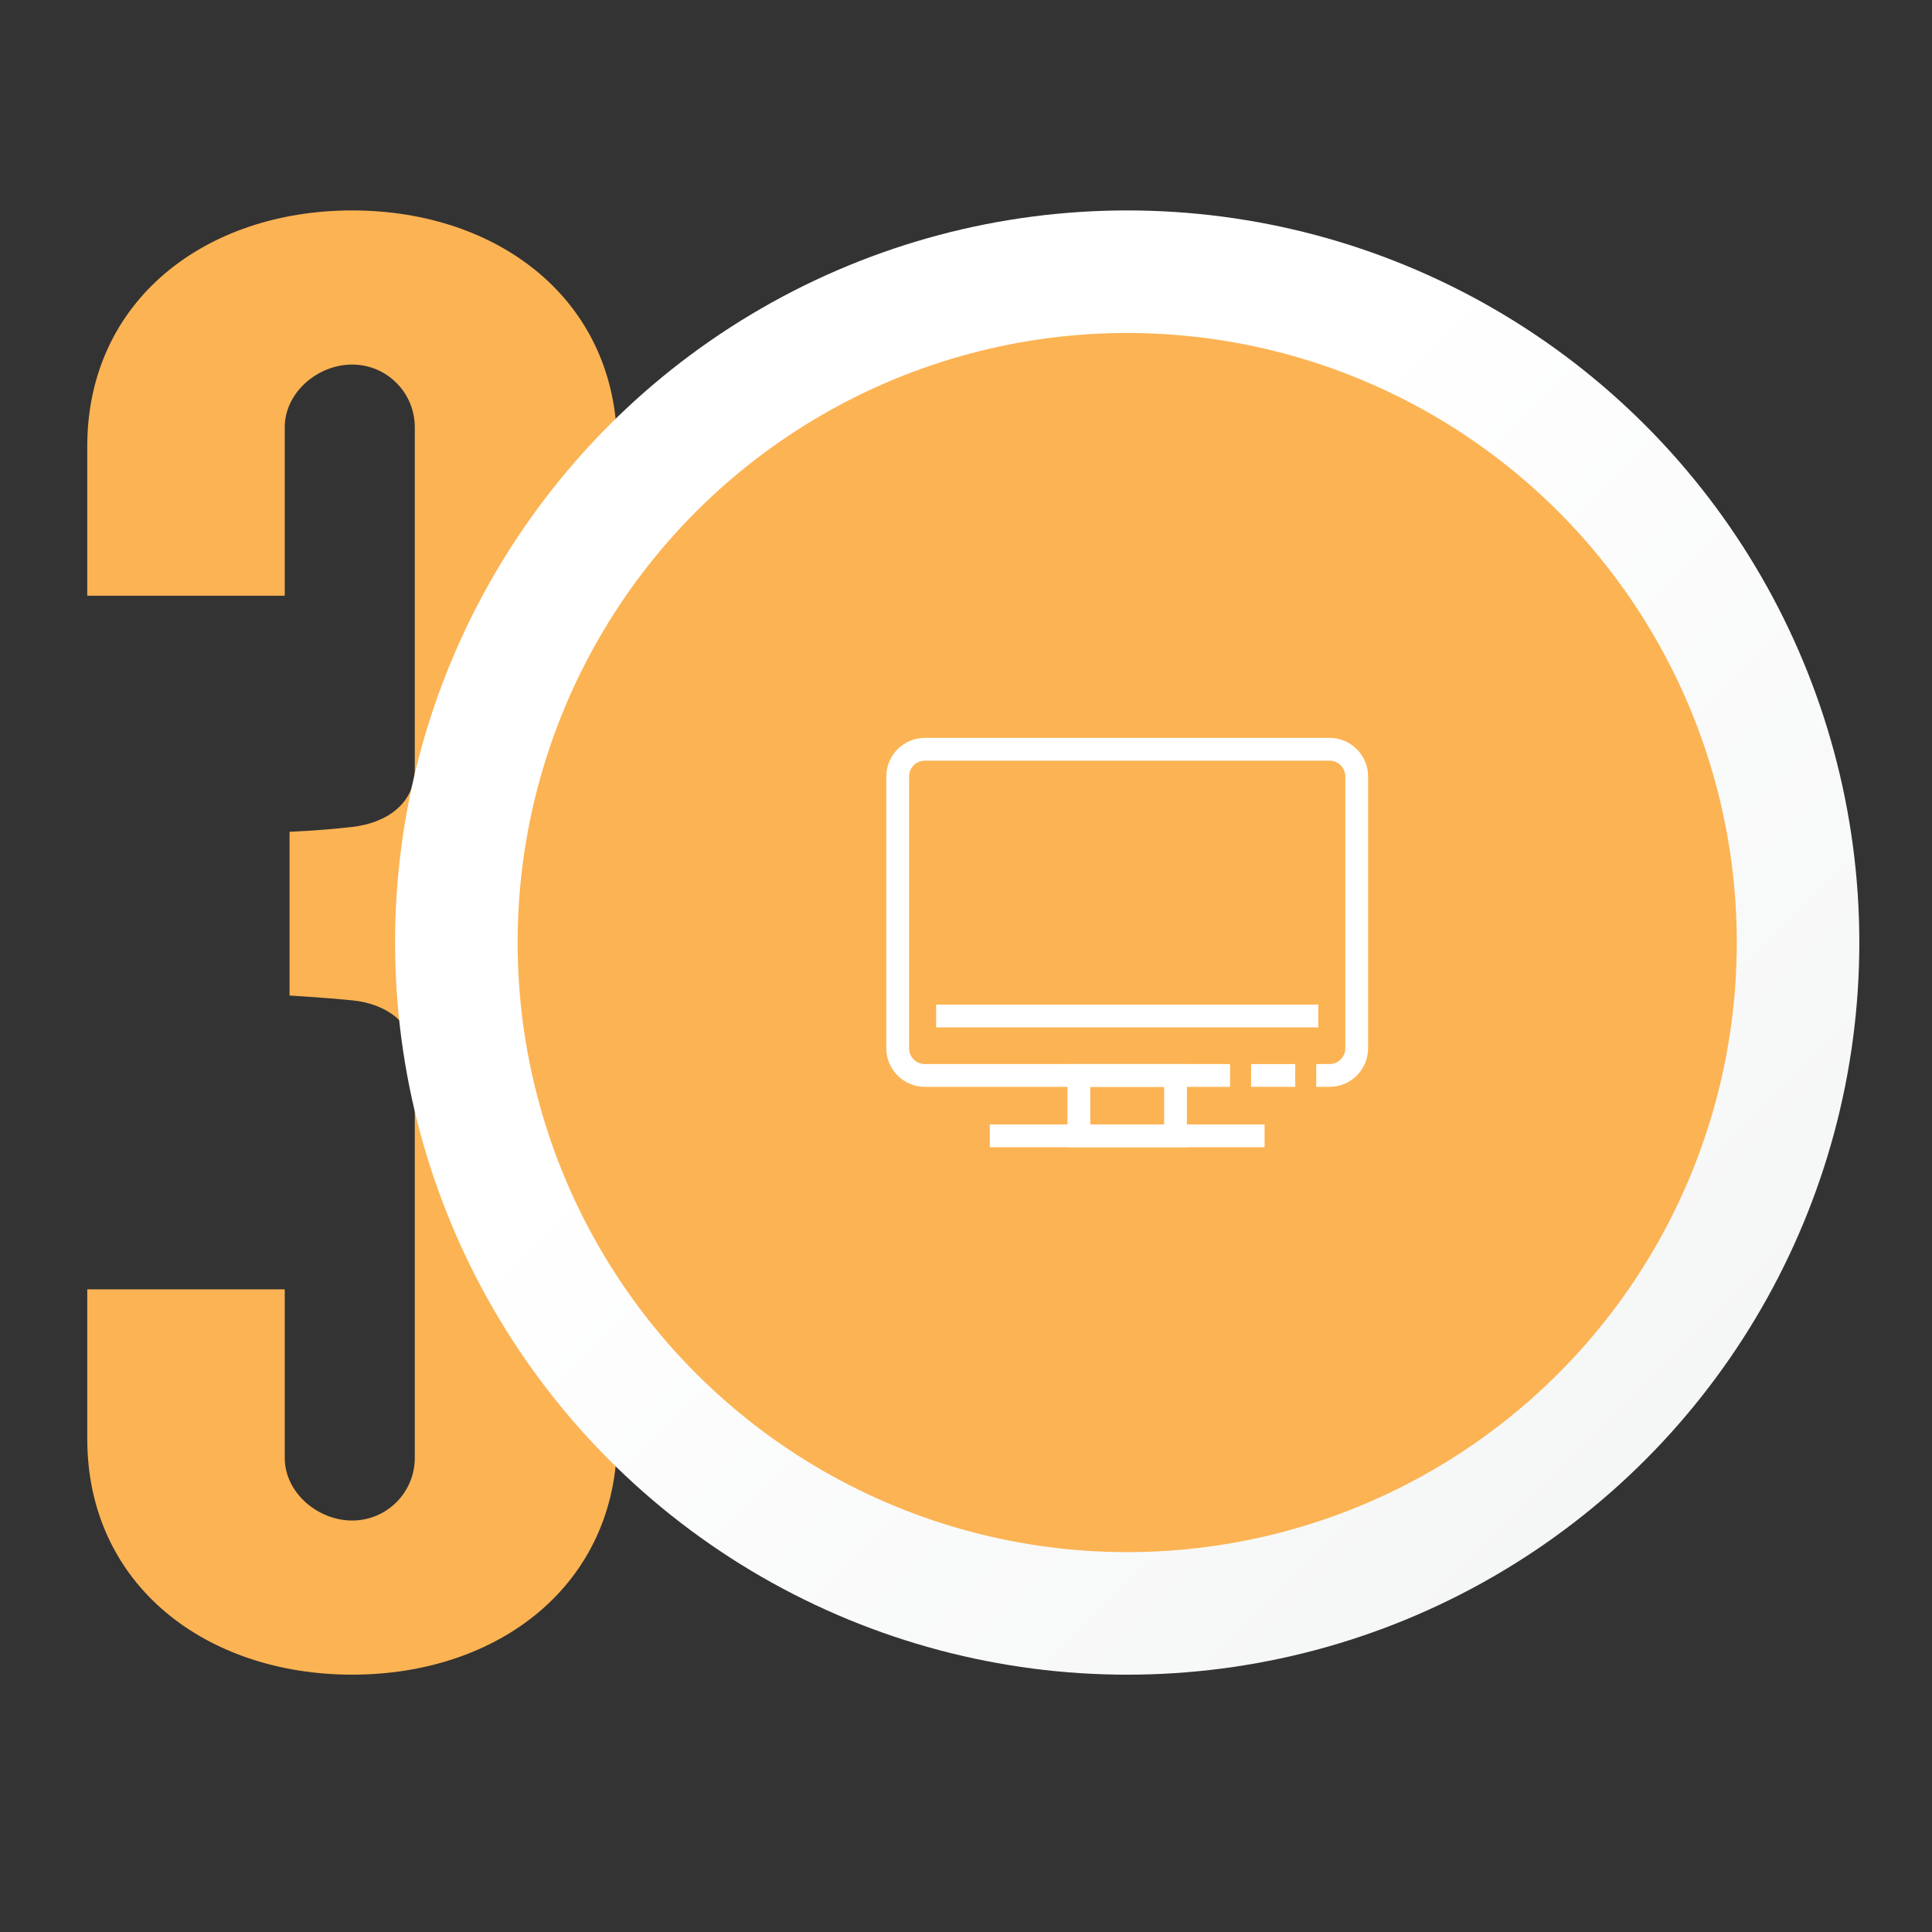
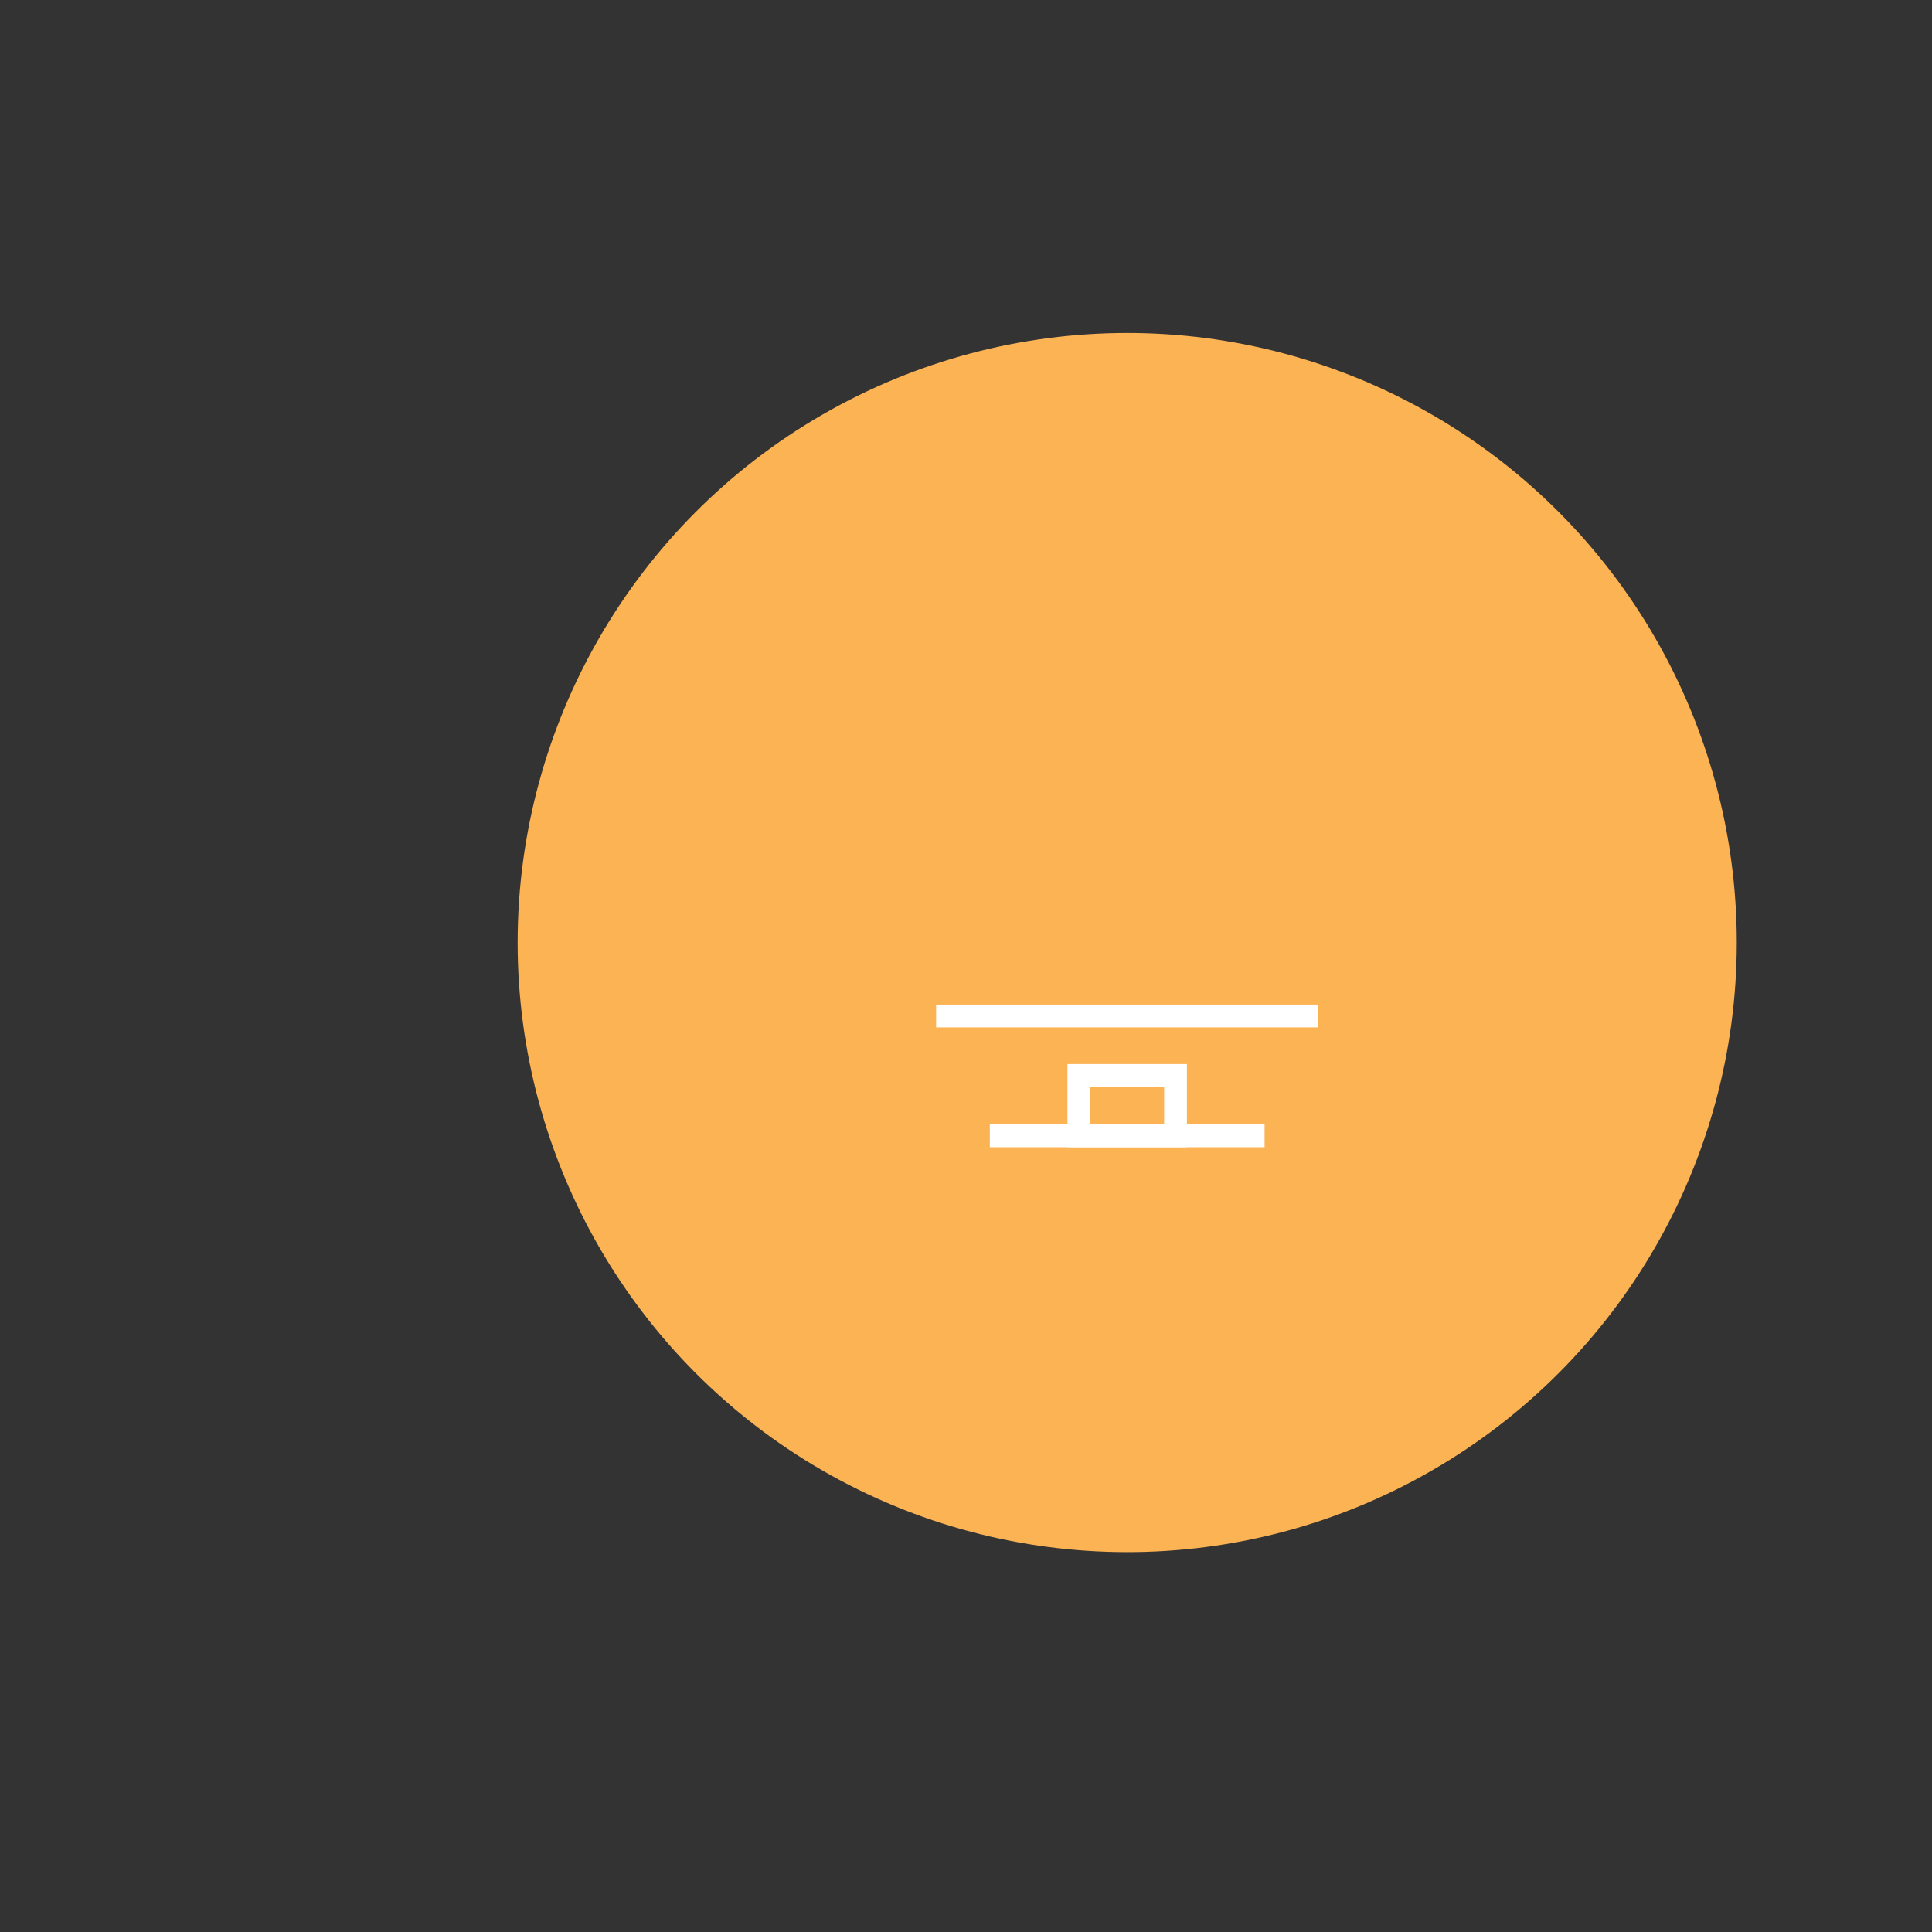
<svg xmlns="http://www.w3.org/2000/svg" xmlns:xlink="http://www.w3.org/1999/xlink" version="1.1" x="0px" y="0px" width="400px" height="400px" viewBox="0 0 400 400" enable-background="new 0 0 400 400" xml:space="preserve">
  <rect x="0" y="0" width="400" height="400" fill="#333333" stroke="none" />
  <g id="Layer_1">
-     <path fill="#FCB353" d="M72.914,43.567L72.914,43.567c-30.292,0-54.847,18.573-54.847,48.863v30.914h40.886V88.442   c0-7.159,6.801-12.964,13.961-12.964c7.16,0,12.964,5.805,12.964,12.964v70.802c0,7.16-5.85,11.156-12.964,11.966   c-7.022,0.8-12.964,0.997-12.964,0.997v33.905c0,0,6.815,0.395,12.964,0.998c7.126,0.697,12.964,4.808,12.964,11.966v82.77   c0,7.159-5.804,12.964-12.964,12.964c-7.16,0-13.961-5.805-13.961-12.964v-34.903H18.067v30.915   c0,30.29,24.555,48.862,54.847,48.862l0,0c30.292,0,54.847-18.572,54.847-48.862V221.07c0-13.502-4.889-23.67-12.981-31.91   c8.093-8.239,12.981-20.401,12.981-33.905V92.431C127.761,62.14,103.206,43.567,72.914,43.567z" />
    <linearGradient id="SVGID_1_" gradientUnits="userSpaceOnUse" x1="126.192" y1="87.964" x2="340.558" y2="302.329">
      <stop offset="0.323" style="stop-color:#FFFFFF" />
      <stop offset="1" style="stop-color:#F5F6F6" />
    </linearGradient>
-     <circle fill="url(#SVGID_1_)" cx="233.375" cy="195.146" r="151.579" />
    <circle fill="#FCB353" cx="233.375" cy="195.146" r="126.205" />
    <g>
      <g>
        <defs>
          <circle id="SVGID_2_" cx="233.375" cy="195.144" r="144.177" />
        </defs>
        <clipPath id="SVGID_3_">
          <use xlink:href="#SVGID_2_" overflow="visible" />
        </clipPath>
      </g>
    </g>
    <g>
-       <rect x="259.025" y="220.301" fill="#FFFFFF" width="9.142" height="4.718" />
-       <path fill="#FFFFFF" d="M275.273,225.019h-2.757v-4.718h2.757c1.797,0,3.259-1.462,3.259-3.259v-56.293    c0-1.797-1.462-3.259-3.259-3.259h-83.798c-1.797,0-3.259,1.462-3.259,3.259v56.293c0,1.797,1.462,3.259,3.259,3.259h63.201v4.718    h-63.201c-4.398,0-7.976-3.579-7.976-7.977v-56.293c0-4.399,3.578-7.977,7.976-7.977h83.798c4.398,0,7.977,3.578,7.977,7.977    v56.293C283.25,221.439,279.672,225.019,275.273,225.019z" />
      <path fill="#FFFFFF" d="M245.74,237.521h-24.732v-17.22h24.732V237.521z M225.726,232.803h15.298v-7.784h-15.298V232.803z" />
      <rect x="204.932" y="232.803" fill="#FFFFFF" width="56.886" height="4.718" />
      <rect x="193.816" y="207.99" fill="#FFFFFF" width="79.117" height="4.718" />
    </g>
  </g>
  <g id="Layer_2" display="none">
</g>
  <g id="Layer_4">
</g>
</svg>